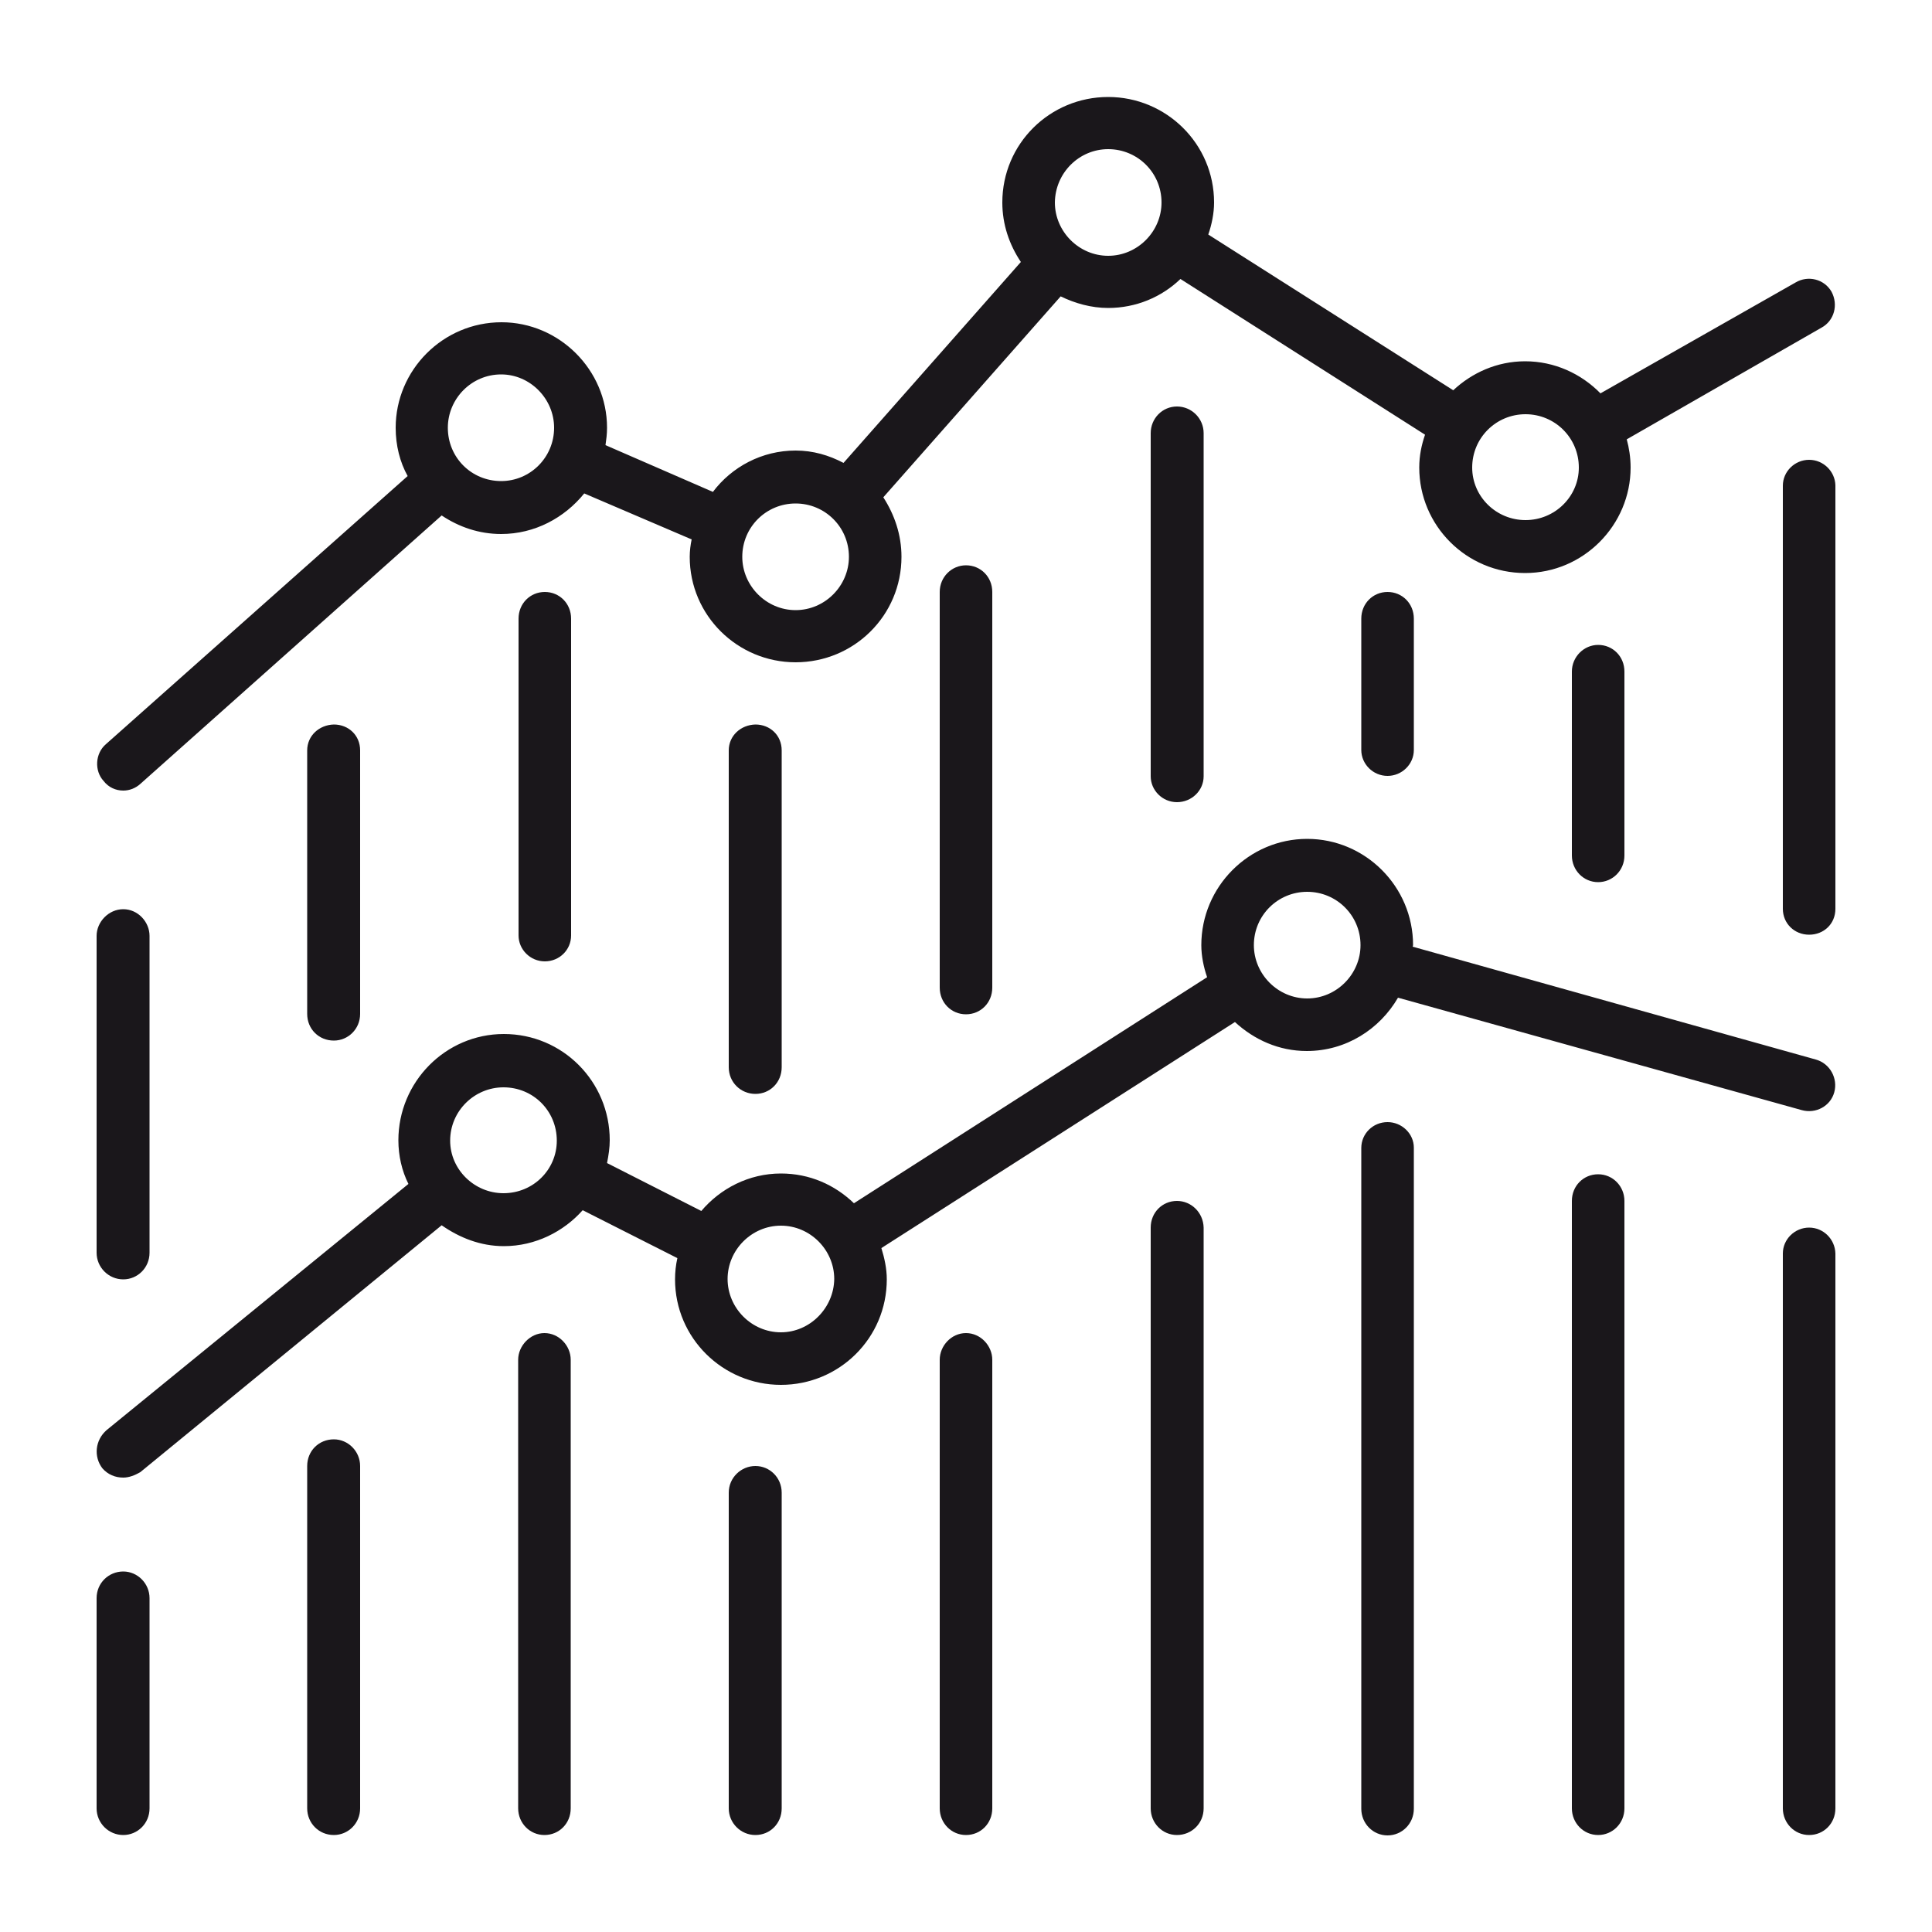
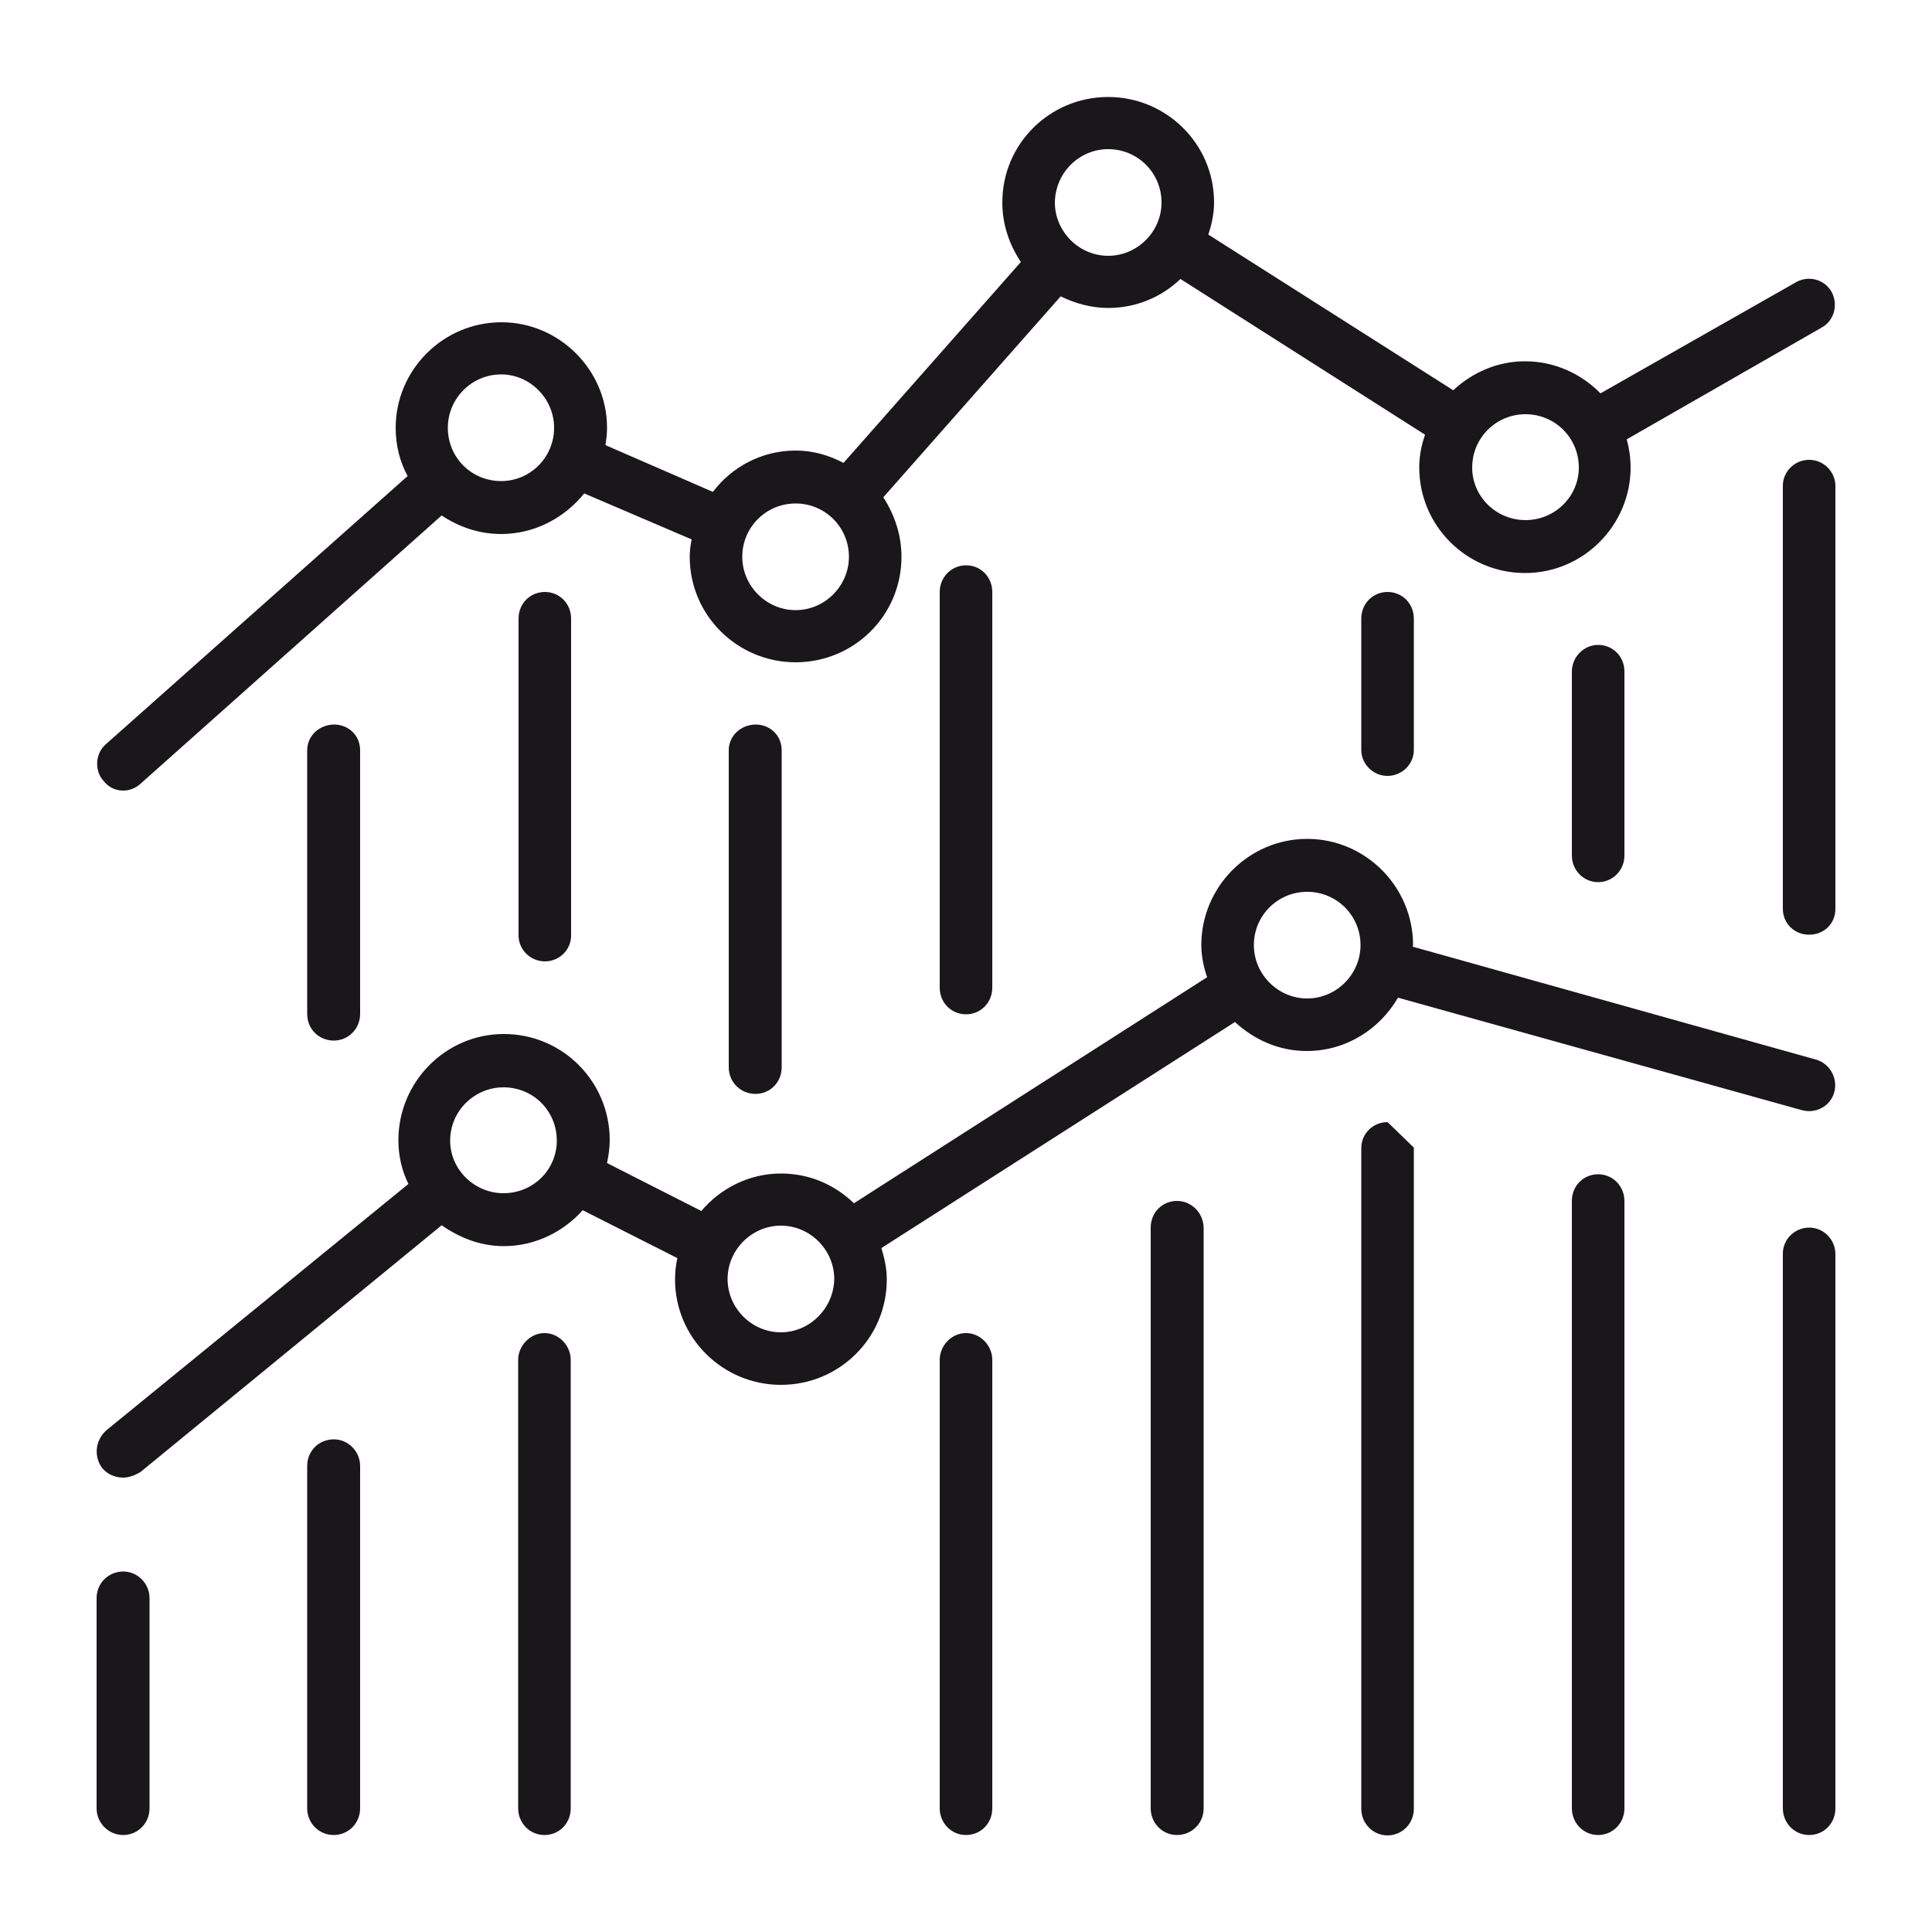
<svg xmlns="http://www.w3.org/2000/svg" version="1.1" id="Layer_1" x="0px" y="0px" viewBox="0 0 50 50" style="enable-background:new 0 0 50 50;" xml:space="preserve">
  <style type="text/css">
	.st0{fill:#1A171B;}
</style>
  <g>
    <g>
      <path class="st0" d="M3.19,20.46c0.16,0,0.32-0.06,0.45-0.18l7.79-6.94c0.45,0.3,0.97,0.48,1.54,0.48c0.87,0,1.64-0.42,2.15-1.05    l2.78,1.19c-0.03,0.14-0.05,0.3-0.05,0.45c0,1.52,1.24,2.73,2.74,2.73c1.51,0,2.74-1.21,2.74-2.73c0-0.57-0.18-1.09-0.47-1.54    l4.59-5.2c0.37,0.18,0.79,0.3,1.23,0.3c0.72,0,1.38-0.28,1.87-0.75l6.33,4.03c-0.09,0.26-0.15,0.54-0.15,0.85    c0,1.5,1.22,2.73,2.74,2.73c1.51,0,2.73-1.24,2.73-2.73c0-0.26-0.04-0.51-0.1-0.73l5.04-2.89c0.33-0.18,0.44-0.59,0.26-0.93    c-0.19-0.33-0.61-0.43-0.93-0.24l-5.05,2.87c-0.5-0.51-1.19-0.83-1.95-0.83c-0.73,0-1.38,0.3-1.86,0.75l-6.34-4.03    c0.09-0.26,0.15-0.55,0.15-0.83c0-1.52-1.24-2.73-2.74-2.73c-1.51,0-2.74,1.21-2.74,2.73c0,0.57,0.18,1.09,0.48,1.54l-4.59,5.2    c-0.38-0.2-0.79-0.32-1.24-0.32c-0.87,0-1.65,0.42-2.14,1.07l-2.78-1.21c0.02-0.14,0.04-0.28,0.04-0.45c0-1.5-1.24-2.73-2.73-2.73    c-1.52,0-2.74,1.24-2.74,2.73c0,0.46,0.11,0.89,0.31,1.25l-7.81,6.94c-0.28,0.24-0.3,0.69-0.06,0.95    C2.81,20.38,3,20.46,3.19,20.46z M39.48,10.72c0.76,0,1.38,0.61,1.38,1.38c0,0.75-0.62,1.36-1.38,1.36    c-0.76,0-1.38-0.61-1.38-1.36C38.1,11.33,38.72,10.72,39.48,10.72z M28.68,3.86c0.76,0,1.38,0.61,1.38,1.38    c0,0.75-0.62,1.38-1.38,1.38c-0.76,0-1.38-0.63-1.38-1.38C27.31,4.47,27.93,3.86,28.68,3.86z M20.59,13.03    c0.76,0,1.38,0.61,1.38,1.38c0,0.75-0.62,1.38-1.38,1.38c-0.76,0-1.38-0.63-1.38-1.38C19.21,13.64,19.83,13.03,20.59,13.03z     M12.97,9.69c0.75,0,1.37,0.63,1.37,1.38c0,0.77-0.62,1.38-1.37,1.38c-0.77,0-1.38-0.61-1.38-1.38    C11.59,10.32,12.2,9.69,12.97,9.69z" />
    </g>
    <g>
      <path class="st0" d="M36.18,25.82l10.45,2.91c0.36,0.1,0.74-0.1,0.84-0.46c0.1-0.36-0.11-0.75-0.48-0.85L36.56,24.5l0.01-0.04    c0-1.52-1.24-2.75-2.74-2.75c-1.51,0-2.74,1.24-2.74,2.75c0,0.28,0.06,0.57,0.15,0.83l-9.14,5.85c-0.5-0.48-1.15-0.77-1.89-0.77    c-0.83,0-1.57,0.39-2.06,0.97l-2.44-1.24c0.04-0.2,0.07-0.4,0.07-0.59c0-1.52-1.22-2.75-2.74-2.75c-1.51,0-2.73,1.24-2.73,2.75    c0,0.4,0.09,0.79,0.26,1.13l-7.81,6.37C2.46,37.27,2.42,37.7,2.65,38c0.14,0.16,0.33,0.24,0.54,0.24c0.15,0,0.3-0.06,0.44-0.14    l7.8-6.39c0.46,0.32,1,0.54,1.61,0.54c0.82,0,1.55-0.38,2.04-0.93l2.45,1.24c-0.04,0.18-0.06,0.36-0.06,0.55    c0,1.52,1.24,2.73,2.74,2.73c1.51,0,2.74-1.21,2.74-2.73c0-0.28-0.06-0.55-0.14-0.81l9.15-5.85c0.5,0.46,1.14,0.75,1.86,0.75    C34.84,27.2,35.71,26.63,36.18,25.82z M13.03,30.88c-0.75,0-1.38-0.61-1.38-1.36c0-0.77,0.63-1.38,1.38-1.38    c0.77,0,1.38,0.61,1.38,1.38C14.41,30.27,13.8,30.88,13.03,30.88z M20.21,34.48c-0.76,0-1.38-0.63-1.38-1.38s0.62-1.38,1.38-1.38    c0.76,0,1.38,0.63,1.38,1.38C21.58,33.85,20.96,34.48,20.21,34.48z M32.45,24.46c0-0.77,0.62-1.38,1.38-1.38s1.38,0.61,1.38,1.38    c0,0.75-0.62,1.38-1.38,1.38S32.45,25.21,32.45,24.46z" />
    </g>
    <g>
      <path class="st0" d="M3.19,40.67c-0.38,0-0.69,0.3-0.69,0.69v5.44c0,0.38,0.31,0.69,0.69,0.69c0.37,0,0.68-0.3,0.68-0.69v-5.44    C3.87,40.98,3.56,40.67,3.19,40.67z" />
    </g>
    <g>
      <path class="st0" d="M8.64,37.25c-0.39,0-0.69,0.3-0.69,0.69v8.86c0,0.38,0.3,0.69,0.69,0.69c0.37,0,0.68-0.3,0.68-0.69v-8.86    C9.32,37.56,9.01,37.25,8.64,37.25z" />
    </g>
    <g>
      <path class="st0" d="M14.09,34.5c-0.37,0-0.68,0.33-0.68,0.69V46.8c0,0.38,0.3,0.69,0.68,0.69s0.68-0.3,0.68-0.69V35.19    C14.77,34.83,14.47,34.5,14.09,34.5z" />
    </g>
    <g>
-       <path class="st0" d="M19.55,37.94c-0.37,0-0.69,0.3-0.69,0.69v8.17c0,0.38,0.31,0.69,0.69,0.69c0.38,0,0.68-0.3,0.68-0.69v-8.17    C20.23,38.24,19.92,37.94,19.55,37.94z" />
-     </g>
+       </g>
    <g>
      <path class="st0" d="M25,34.5c-0.38,0-0.68,0.33-0.68,0.69V46.8c0,0.38,0.3,0.69,0.68,0.69c0.38,0,0.68-0.3,0.68-0.69V35.19    C25.68,34.83,25.38,34.5,25,34.5z" />
    </g>
    <g>
      <path class="st0" d="M30.46,31.08c-0.38,0-0.68,0.3-0.68,0.69V46.8c0,0.38,0.3,0.69,0.68,0.69s0.69-0.3,0.69-0.69V31.77    C31.14,31.38,30.83,31.08,30.46,31.08z" />
    </g>
    <g>
-       <path class="st0" d="M35.91,29.04c-0.38,0-0.68,0.3-0.68,0.67v17.1c0,0.38,0.3,0.69,0.68,0.69c0.37,0,0.68-0.3,0.68-0.69V29.7    C36.59,29.34,36.28,29.04,35.91,29.04z" />
+       <path class="st0" d="M35.91,29.04c-0.38,0-0.68,0.3-0.68,0.67v17.1c0,0.38,0.3,0.69,0.68,0.69c0.37,0,0.68-0.3,0.68-0.69V29.7    z" />
    </g>
    <g>
      <path class="st0" d="M41.36,30.39c-0.38,0-0.68,0.3-0.68,0.69V46.8c0,0.38,0.3,0.69,0.68,0.69c0.37,0,0.68-0.3,0.68-0.69V31.08    C42.04,30.7,41.74,30.39,41.36,30.39z" />
    </g>
    <g>
      <path class="st0" d="M46.82,31.77c-0.37,0-0.68,0.3-0.68,0.67V46.8c0,0.38,0.3,0.69,0.68,0.69s0.68-0.3,0.68-0.69V32.44    C47.49,32.07,47.19,31.77,46.82,31.77z" />
    </g>
    <g>
-       <path class="st0" d="M3.19,33.11c0.37,0,0.68-0.3,0.68-0.69v-8.2c0-0.36-0.3-0.69-0.68-0.69S2.5,23.86,2.5,24.22v8.2    C2.5,32.8,2.81,33.11,3.19,33.11z" />
-     </g>
+       </g>
    <g>
      <path class="st0" d="M7.95,19.42v6.82c0,0.39,0.3,0.69,0.69,0.69c0.37,0,0.68-0.3,0.68-0.69v-6.82c0-0.39-0.3-0.67-0.68-0.67    C8.26,18.76,7.95,19.04,7.95,19.42z" />
    </g>
    <g>
      <path class="st0" d="M13.42,16.01v8.2c0,0.36,0.3,0.67,0.68,0.67s0.68-0.3,0.68-0.67v-8.2c0-0.39-0.3-0.69-0.68-0.69    C13.72,15.32,13.42,15.62,13.42,16.01z" />
    </g>
    <g>
      <path class="st0" d="M18.86,19.42v8.2c0,0.39,0.31,0.69,0.69,0.69c0.38,0,0.68-0.3,0.68-0.69v-8.2c0-0.39-0.3-0.67-0.68-0.67    C19.17,18.76,18.86,19.04,18.86,19.42z" />
    </g>
    <g>
      <path class="st0" d="M24.32,15.32v10.24c0,0.39,0.3,0.69,0.68,0.69c0.38,0,0.68-0.3,0.68-0.69V15.32c0-0.39-0.3-0.69-0.68-0.69    C24.63,14.63,24.32,14.93,24.32,15.32z" />
    </g>
    <g>
-       <path class="st0" d="M29.78,11.21v8.88c0,0.36,0.3,0.67,0.68,0.67s0.69-0.3,0.69-0.67v-8.88c0-0.38-0.31-0.69-0.69-0.69    S29.78,10.83,29.78,11.21z" />
-     </g>
+       </g>
    <g>
      <path class="st0" d="M35.23,16.01v3.4c0,0.36,0.3,0.67,0.68,0.67c0.37,0,0.68-0.3,0.68-0.67v-3.4c0-0.39-0.3-0.69-0.68-0.69    C35.53,15.32,35.23,15.62,35.23,16.01z" />
    </g>
    <g>
      <path class="st0" d="M40.68,17.38v4.76c0,0.38,0.3,0.69,0.68,0.69c0.37,0,0.68-0.3,0.68-0.69v-4.76c0-0.39-0.3-0.69-0.68-0.69    C40.99,16.69,40.68,17,40.68,17.38z" />
    </g>
    <g>
      <path class="st0" d="M46.82,11.9c-0.37,0-0.68,0.3-0.68,0.67v10.95c0,0.38,0.3,0.67,0.68,0.67s0.68-0.28,0.68-0.67V12.56    C47.49,12.2,47.19,11.9,46.82,11.9z" />
    </g>
  </g>
</svg>